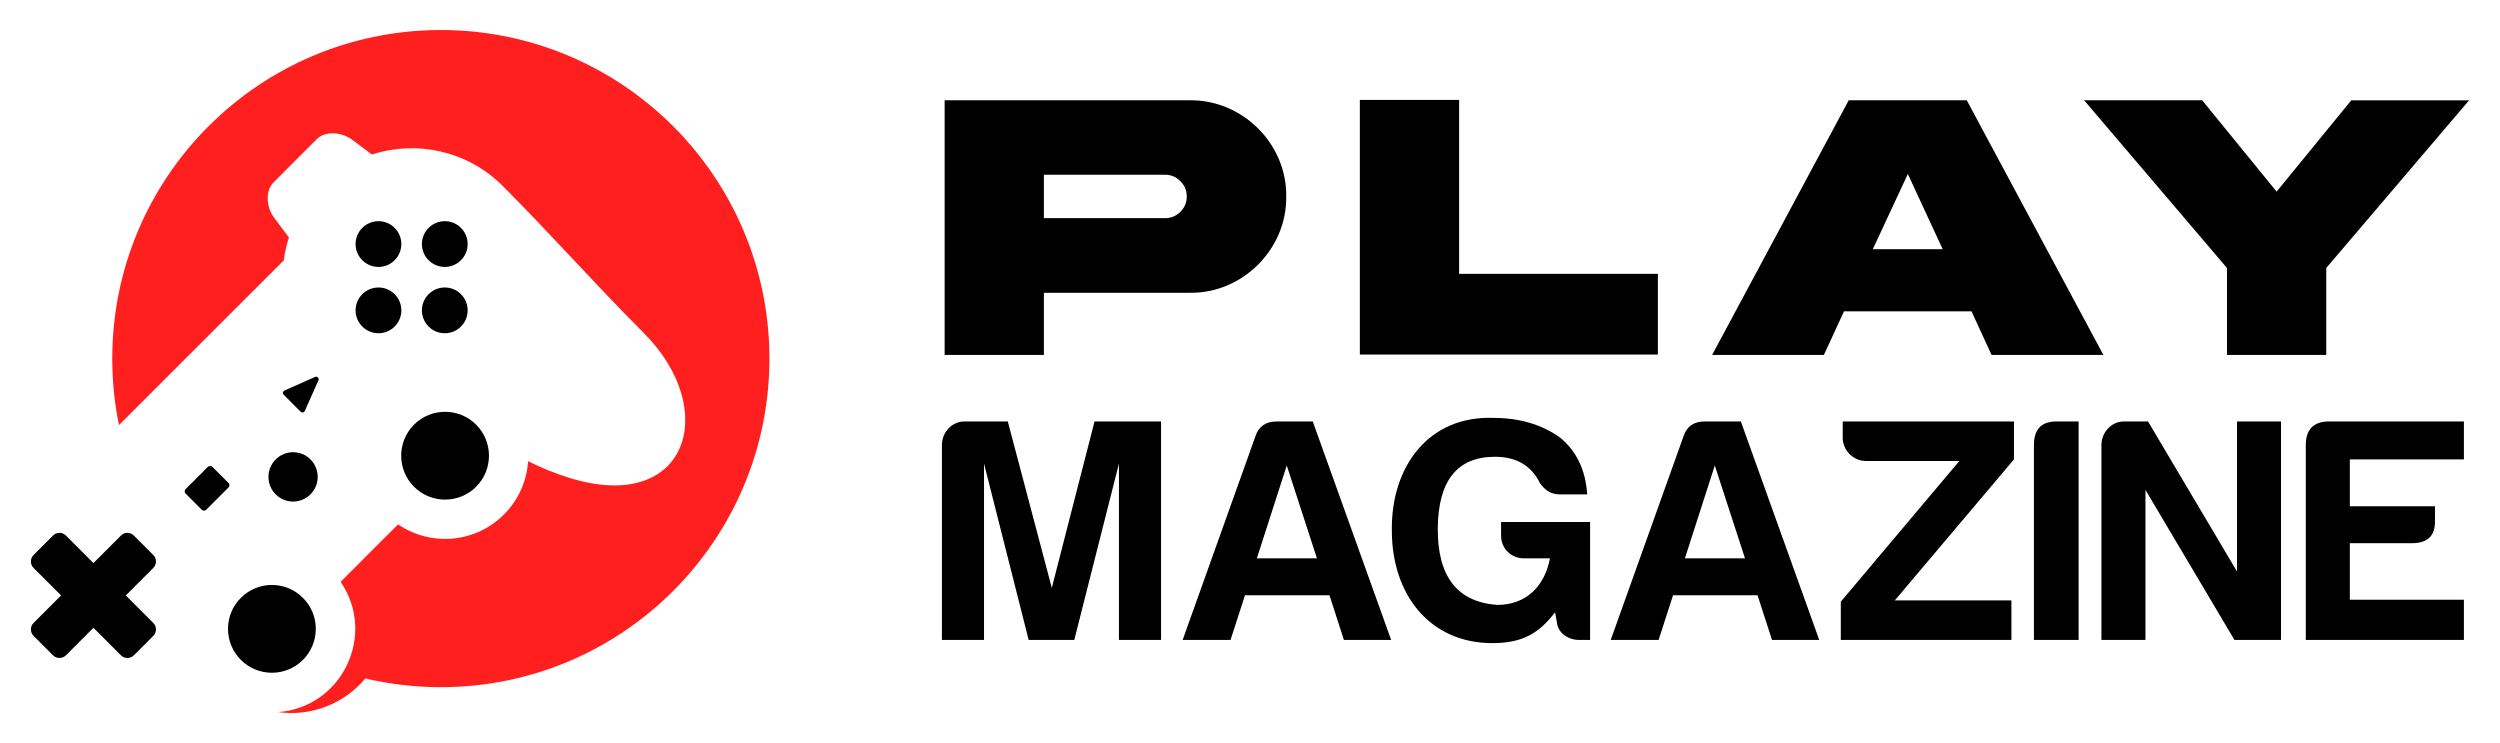
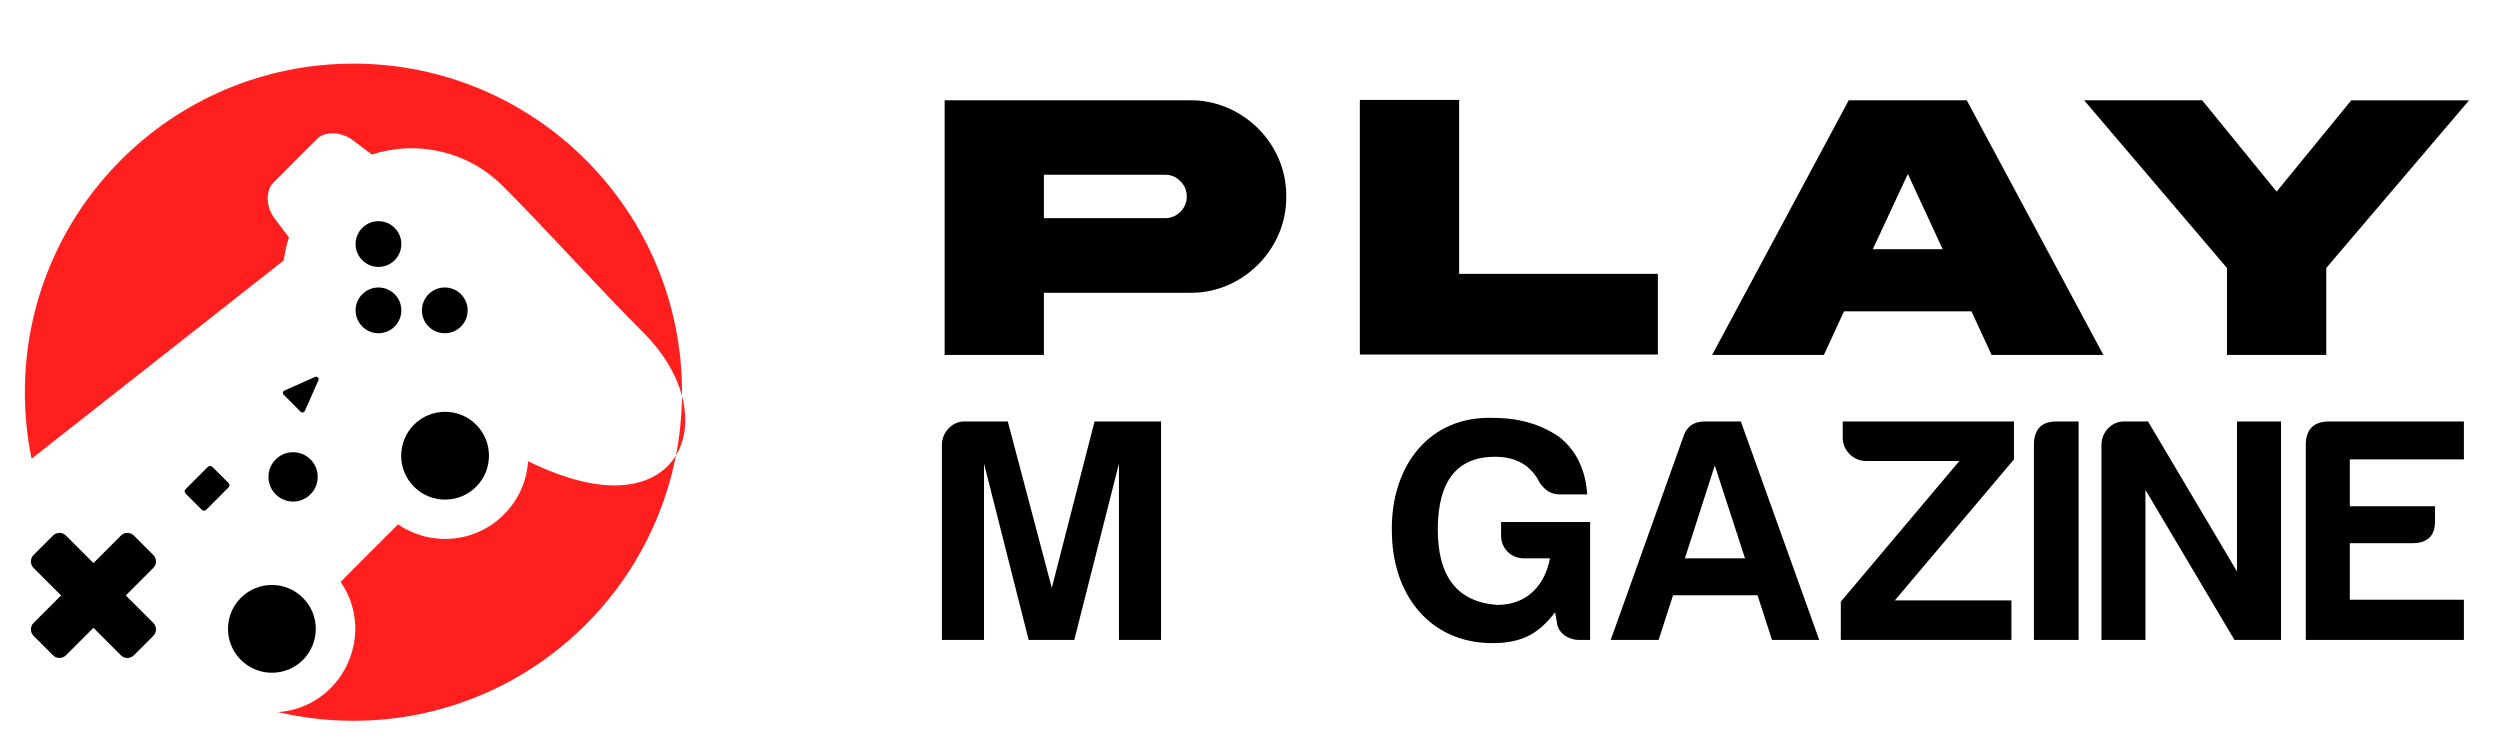
<svg xmlns="http://www.w3.org/2000/svg" version="1.1" id="Calque_1" x="0px" y="0px" width="198.5px" height="59px" viewBox="0 0 198.5 59" enable-background="new 0 0 198.5 59" xml:space="preserve">
  <g>
    <g>
-       <path fill-rule="evenodd" clip-rule="evenodd" fill="#FF1F1F" d="M27.045,46.199c2.891,4.219,0.089,9.986-4.979,10.34    c2.651,0.375,5.265-0.664,6.94-2.668c1.926,0.449,3.93,0.691,5.997,0.691c14.407,0,26.089-11.68,26.089-26.089    c0-14.407-11.682-26.089-26.089-26.089c-14.411,0-26.089,11.682-26.089,26.089c0,1.812,0.182,3.575,0.533,5.282L22.53,20.677    c0.079-0.617,0.215-1.227,0.409-1.822c-0.122-0.162-0.241-0.323-0.362-0.484c-0.266-0.352-0.532-0.71-0.8-1.065    c-0.338-0.452-0.506-1-0.521-1.51c-0.01-0.509,0.133-0.983,0.456-1.302c0.573-0.578,1.151-1.151,1.724-1.729    c0.579-0.573,1.152-1.151,1.729-1.725c0.319-0.323,0.792-0.467,1.299-0.456c0.512,0.015,1.058,0.187,1.513,0.523    c0.356,0.265,0.71,0.531,1.065,0.8c0.158,0.119,0.32,0.24,0.48,0.362c3.544-1.147,7.586-0.313,10.401,2.503    c3.676,3.676,7.382,7.858,11.18,11.656c6.133,6.133,3.483,14.401-5.871,11.524c-1.119-0.344-2.245-0.807-3.3-1.328    c-0.105,1.541-0.742,3.053-1.922,4.229c-2.285,2.291-5.833,2.547-8.403,0.783C30.086,43.158,28.559,44.67,27.045,46.199    L27.045,46.199z" />
+       <path fill-rule="evenodd" clip-rule="evenodd" fill="#FF1F1F" d="M27.045,46.199c2.891,4.219,0.089,9.986-4.979,10.34    c1.926,0.449,3.93,0.691,5.997,0.691c14.407,0,26.089-11.68,26.089-26.089    c0-14.407-11.682-26.089-26.089-26.089c-14.411,0-26.089,11.682-26.089,26.089c0,1.812,0.182,3.575,0.533,5.282L22.53,20.677    c0.079-0.617,0.215-1.227,0.409-1.822c-0.122-0.162-0.241-0.323-0.362-0.484c-0.266-0.352-0.532-0.71-0.8-1.065    c-0.338-0.452-0.506-1-0.521-1.51c-0.01-0.509,0.133-0.983,0.456-1.302c0.573-0.578,1.151-1.151,1.724-1.729    c0.579-0.573,1.152-1.151,1.729-1.725c0.319-0.323,0.792-0.467,1.299-0.456c0.512,0.015,1.058,0.187,1.513,0.523    c0.356,0.265,0.71,0.531,1.065,0.8c0.158,0.119,0.32,0.24,0.48,0.362c3.544-1.147,7.586-0.313,10.401,2.503    c3.676,3.676,7.382,7.858,11.18,11.656c6.133,6.133,3.483,14.401-5.871,11.524c-1.119-0.344-2.245-0.807-3.3-1.328    c-0.105,1.541-0.742,3.053-1.922,4.229c-2.285,2.291-5.833,2.547-8.403,0.783C30.086,43.158,28.559,44.67,27.045,46.199    L27.045,46.199z" />
      <path fill-rule="evenodd" clip-rule="evenodd" d="M2.66,44.072l1.553-1.553c0.279-0.281,0.739-0.281,1.018,0l2.188,2.188    l2.188-2.188c0.28-0.281,0.736-0.281,1.017,0l1.552,1.553c0.28,0.279,0.28,0.736,0,1.018l-2.188,2.188l2.188,2.189    c0.28,0.277,0.28,0.736,0,1.014l-1.552,1.555c-0.28,0.277-0.736,0.277-1.017,0l-2.188-2.189L5.23,52.035    c-0.279,0.277-0.739,0.277-1.018,0L2.66,50.48c-0.276-0.277-0.276-0.736,0-1.014l2.191-2.189L2.66,45.09    C2.384,44.809,2.384,44.352,2.66,44.072L2.66,44.072z" />
      <path fill-rule="evenodd" clip-rule="evenodd" d="M25.284,30.195l-1.083,2.436c-0.028,0.063-0.082,0.104-0.15,0.115    c-0.069,0.016-0.128-0.008-0.18-0.053l-1.348-1.354c-0.05-0.049-0.072-0.111-0.057-0.18c0.01-0.068,0.054-0.121,0.117-0.15    l2.433-1.081c0.078-0.035,0.165-0.021,0.226,0.04C25.301,30.029,25.316,30.119,25.284,30.195L25.284,30.195z" />
      <path fill-rule="evenodd" clip-rule="evenodd" d="M21.888,36.479c0.763-0.764,2.001-0.764,2.765,0c0.763,0.764,0.763,2.006,0,2.77    c-0.764,0.766-2.002,0.766-2.765,0C21.124,38.484,21.124,37.242,21.888,36.479L21.888,36.479z" />
      <path fill-rule="evenodd" clip-rule="evenodd" d="M14.736,38.84l1.771-1.771c0.097-0.098,0.254-0.098,0.353,0l1.284,1.281    c0.096,0.098,0.096,0.258,0,0.352l-1.772,1.773c-0.096,0.096-0.254,0.096-0.351,0l-1.284-1.283    C14.639,39.094,14.639,38.938,14.736,38.84L14.736,38.84z" />
      <path fill-rule="evenodd" clip-rule="evenodd" d="M28.767,18.094c-0.711,0.71-0.711,1.858,0,2.568c0.709,0.71,1.861,0.71,2.568,0    c0.709-0.71,0.709-1.858,0-2.568C30.628,17.384,29.476,17.384,28.767,18.094L28.767,18.094z" />
-       <path fill-rule="evenodd" clip-rule="evenodd" d="M36.6,18.094c-0.706-0.71-1.857-0.71-2.568,0c-0.71,0.71-0.71,1.858,0,2.568    c0.71,0.71,1.862,0.71,2.568,0C37.309,19.952,37.309,18.804,36.6,18.094L36.6,18.094z" />
      <path fill-rule="evenodd" clip-rule="evenodd" d="M34.032,23.359c-0.71,0.709-0.71,1.858,0,2.568s1.862,0.71,2.568,0    c0.709-0.71,0.709-1.858,0-2.568C35.894,22.649,34.742,22.649,34.032,23.359L34.032,23.359z" />
      <path fill-rule="evenodd" clip-rule="evenodd" d="M31.335,23.359c-0.707-0.71-1.859-0.71-2.568,0    c-0.711,0.709-0.711,1.858,0,2.568c0.709,0.71,1.861,0.71,2.568,0C32.044,25.217,32.044,24.069,31.335,23.359L31.335,23.359z" />
      <path fill-rule="evenodd" clip-rule="evenodd" d="M32.874,33.717c-1.36,1.363-1.36,3.568,0,4.932c1.362,1.359,3.568,1.359,4.931,0    c1.36-1.363,1.36-3.568,0-4.932C36.442,32.357,34.236,32.357,32.874,33.717L32.874,33.717z" />
      <path fill-rule="evenodd" clip-rule="evenodd" d="M19.125,47.469c-1.362,1.359-1.362,3.564,0,4.928    c1.36,1.359,3.568,1.359,4.928,0c1.362-1.363,1.362-3.568,0-4.928C22.694,46.105,20.485,46.105,19.125,47.469L19.125,47.469z" />
    </g>
    <g>
      <g>
        <g>
          <path d="M76.574,33.463h3.444l3.495,13.215l3.394-13.215h5.28v17.348h-3.342V36.807l-3.547,14.004h-3.622l-3.545-14.004v14.004      h-3.343V35.326C74.789,34.332,75.579,33.463,76.574,33.463z" />
-           <path d="M104.233,33.463l6.225,17.348h-3.751l-1.147-3.545h-6.709l-1.147,3.545h-3.802l5.79-16.201      c0.256-0.762,0.817-1.146,1.685-1.146H104.233z M99.794,44.332h4.771l-2.397-7.373L99.794,44.332z" />
          <path d="M118.6,33.182c2.015,0,3.776,0.512,5.23,1.531c1.326,1.07,2.066,2.576,2.193,4.541h-2.193      c-0.638,0-1.148-0.305-1.558-0.893c-0.688-1.402-1.887-2.094-3.57-2.094c-2.985,0-4.516,1.889-4.541,5.689      s1.53,5.844,4.72,6.074c2.397,0,3.801-1.607,4.184-3.699h-2.093c-0.994,0-1.785-0.793-1.785-1.785v-1.098h7.067v9.361h-0.894      c-0.842,0-1.658-0.563-1.735-1.352l-0.152-0.842c-1.226,1.582-2.475,2.449-4.975,2.449c-4.976,0-7.986-3.854-7.986-8.93      C110.437,37.01,113.472,32.979,118.6,33.182z" />
          <path d="M138.223,33.463l6.225,17.348h-3.751l-1.148-3.545h-6.709l-1.148,3.545h-3.801l5.791-16.201      c0.255-0.762,0.816-1.146,1.684-1.146H138.223z M133.781,44.332h4.772l-2.398-7.373L133.781,44.332z" />
          <path d="M146.312,34.764v-1.301h13.598v3.012l-9.464,11.199h9.261v3.137h-13.547v-3.037l9.414-11.172h-7.425      C147.153,36.602,146.312,35.76,146.312,34.764z" />
          <path d="M161.494,35.326c0-1.225,0.587-1.863,1.786-1.863h1.761v17.348h-3.547V35.326z" />
          <path d="M168.639,33.463h1.914l7.066,11.914V33.463h3.494v17.348h-3.697l-7.067-11.912v11.912h-3.495V35.326      C166.854,34.332,167.644,33.463,168.639,33.463z" />
          <path d="M183.081,35.326c0-1.201,0.587-1.838,1.787-1.863h10.766v3.012h-9.058v3.725h6.761v1.146      c0.025,1.201-0.586,1.785-1.837,1.785h-4.924v4.49h9.058v3.189h-12.553V35.326z" />
        </g>
      </g>
      <g>
        <path d="M94.484,7.963c4.168-0.045,7.702,3.459,7.642,7.641c0.061,4.167-3.474,7.703-7.642,7.642H82.886v4.935h-7.882V7.963     H94.484z M92.515,17.32c0.466,0,0.871-0.166,1.203-0.497c0.345-0.345,0.511-0.752,0.511-1.219c0-0.481-0.166-0.887-0.511-1.218     c-0.332-0.346-0.737-0.511-1.203-0.511h-9.629v3.444H92.515z" />
        <path d="M115.854,7.933v13.81h15.781v6.408h-23.663V7.933H115.854z" />
        <path d="M146.789,7.963h9.372l10.847,20.218h-8.876l-1.595-3.46h-10.124l-1.595,3.46h-8.874L146.789,7.963z M148.7,19.787h5.55     l-2.767-5.972L148.7,19.787z" />
        <path d="M180.764,15.214l5.927-7.25h9.356l-11.342,13.313v6.905h-7.883v-6.905L165.479,7.963h9.372L180.764,15.214z" />
      </g>
    </g>
  </g>
</svg>